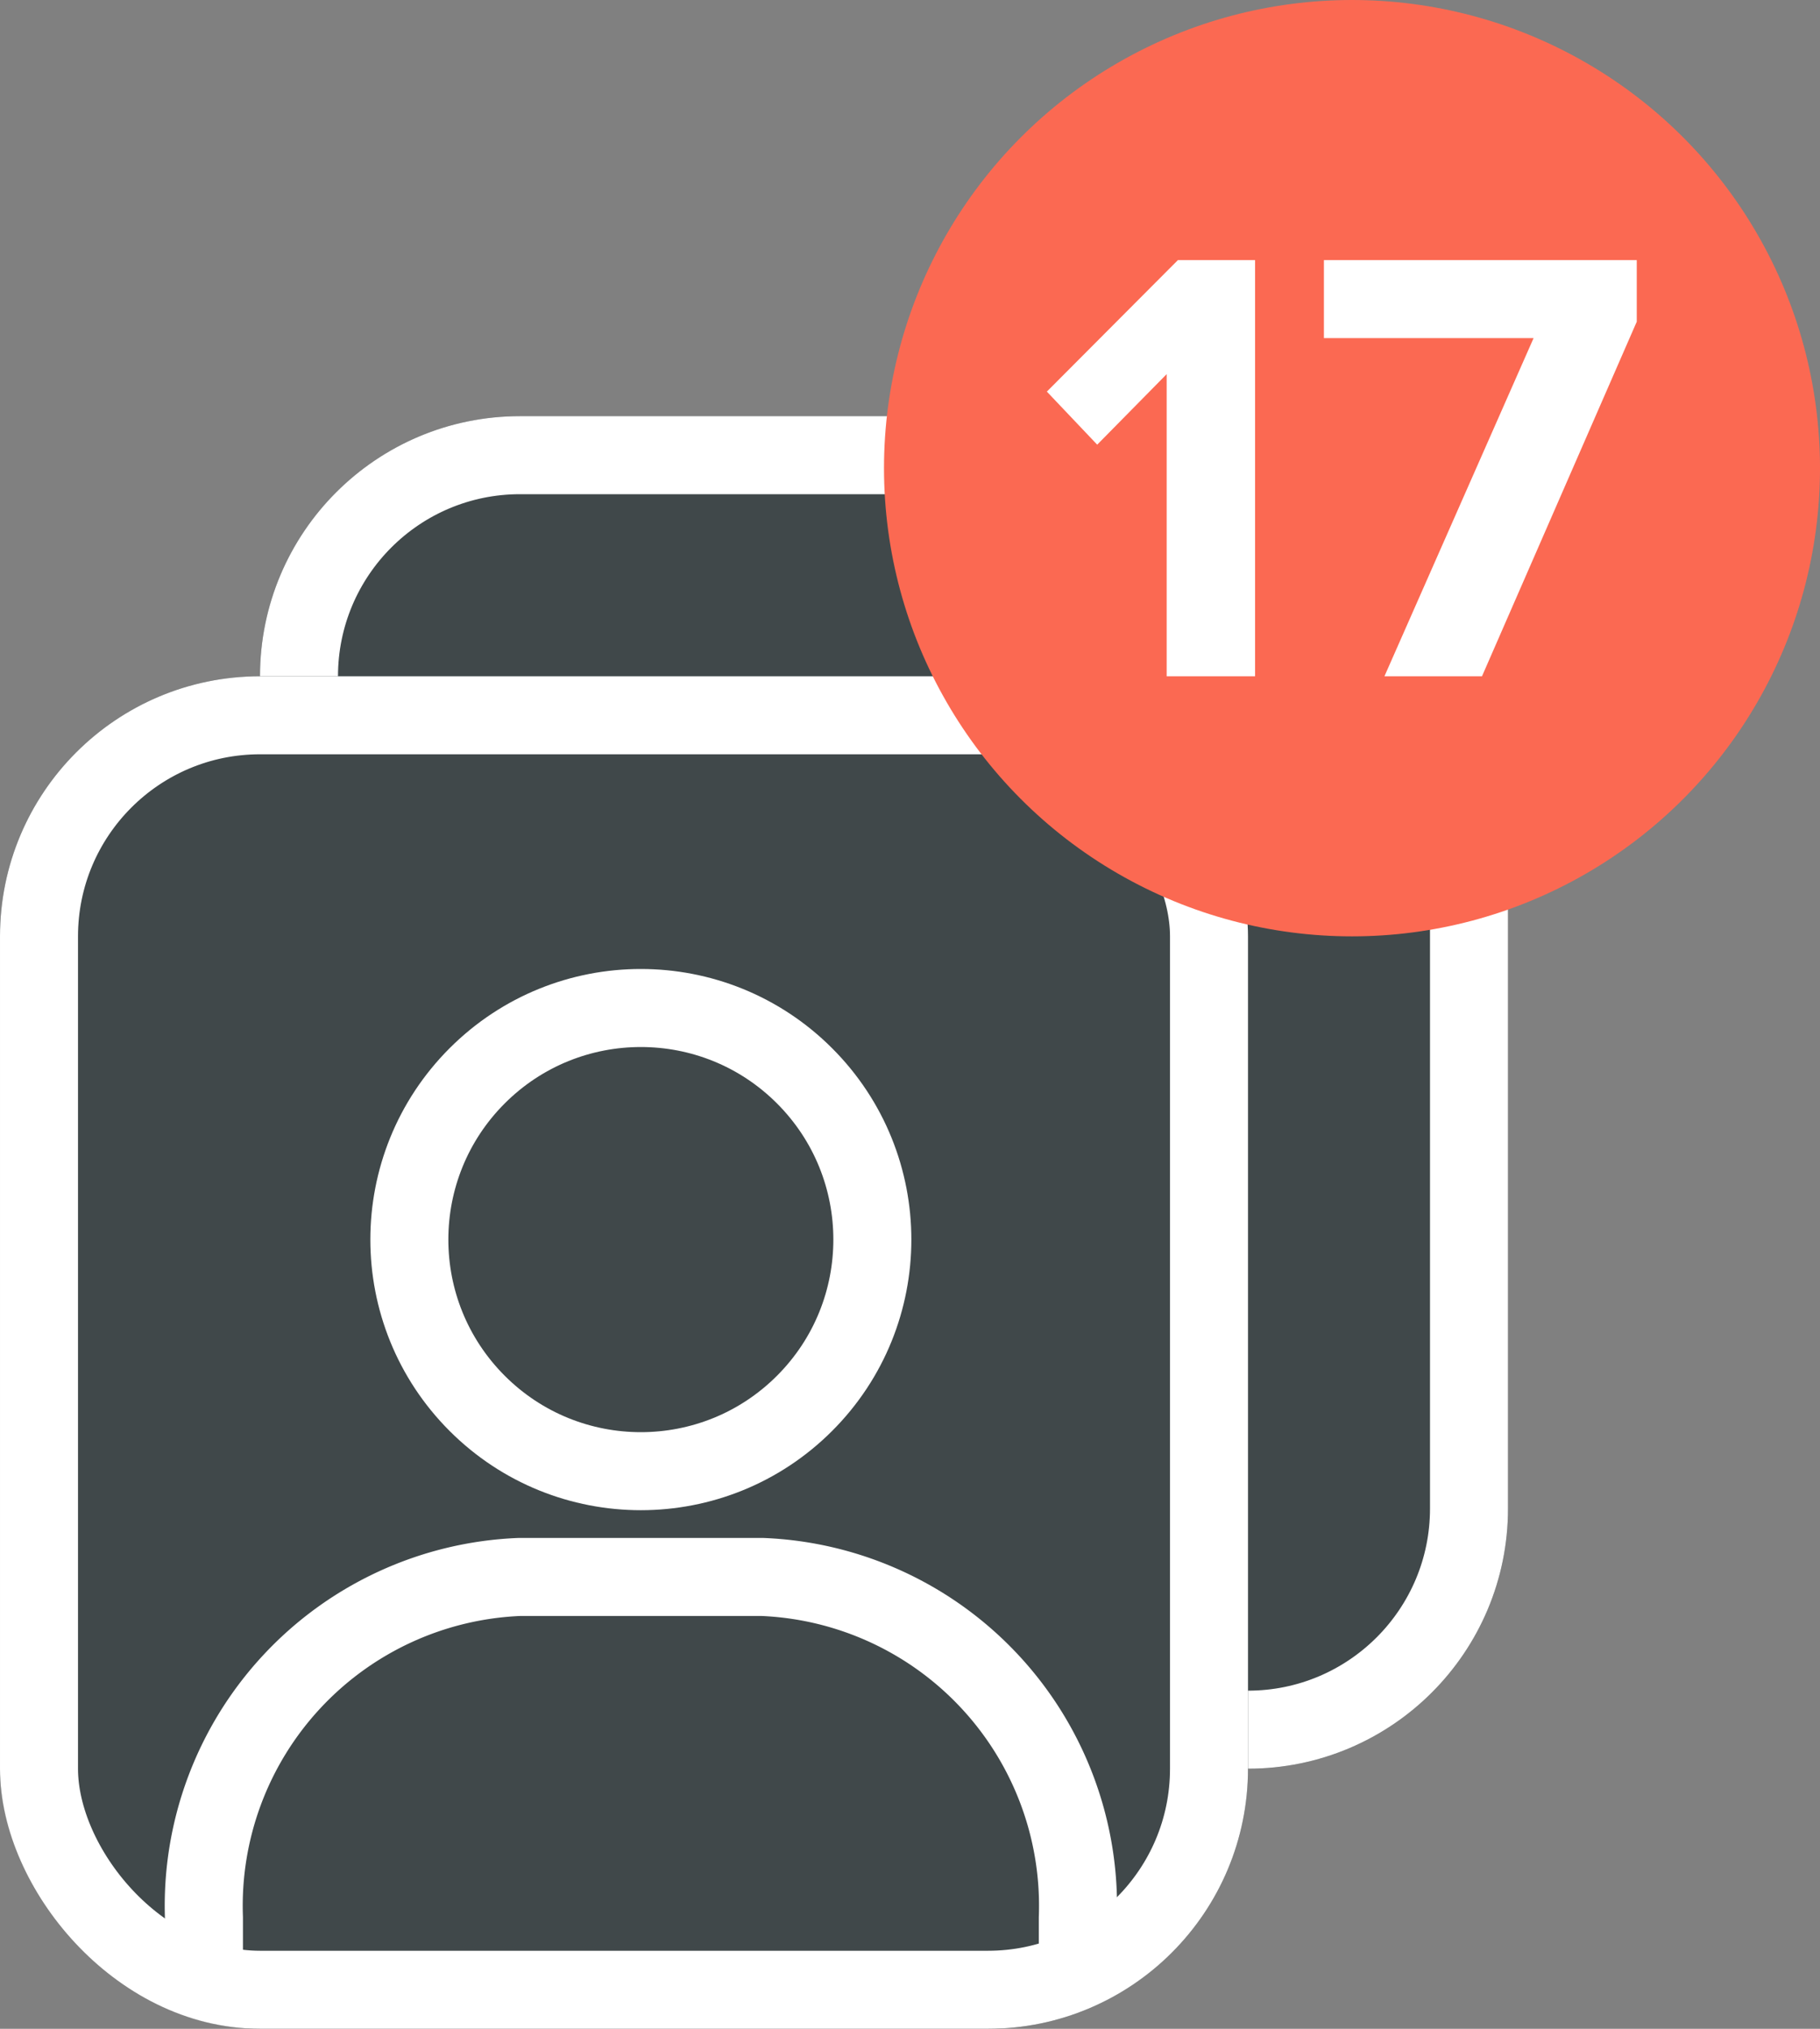
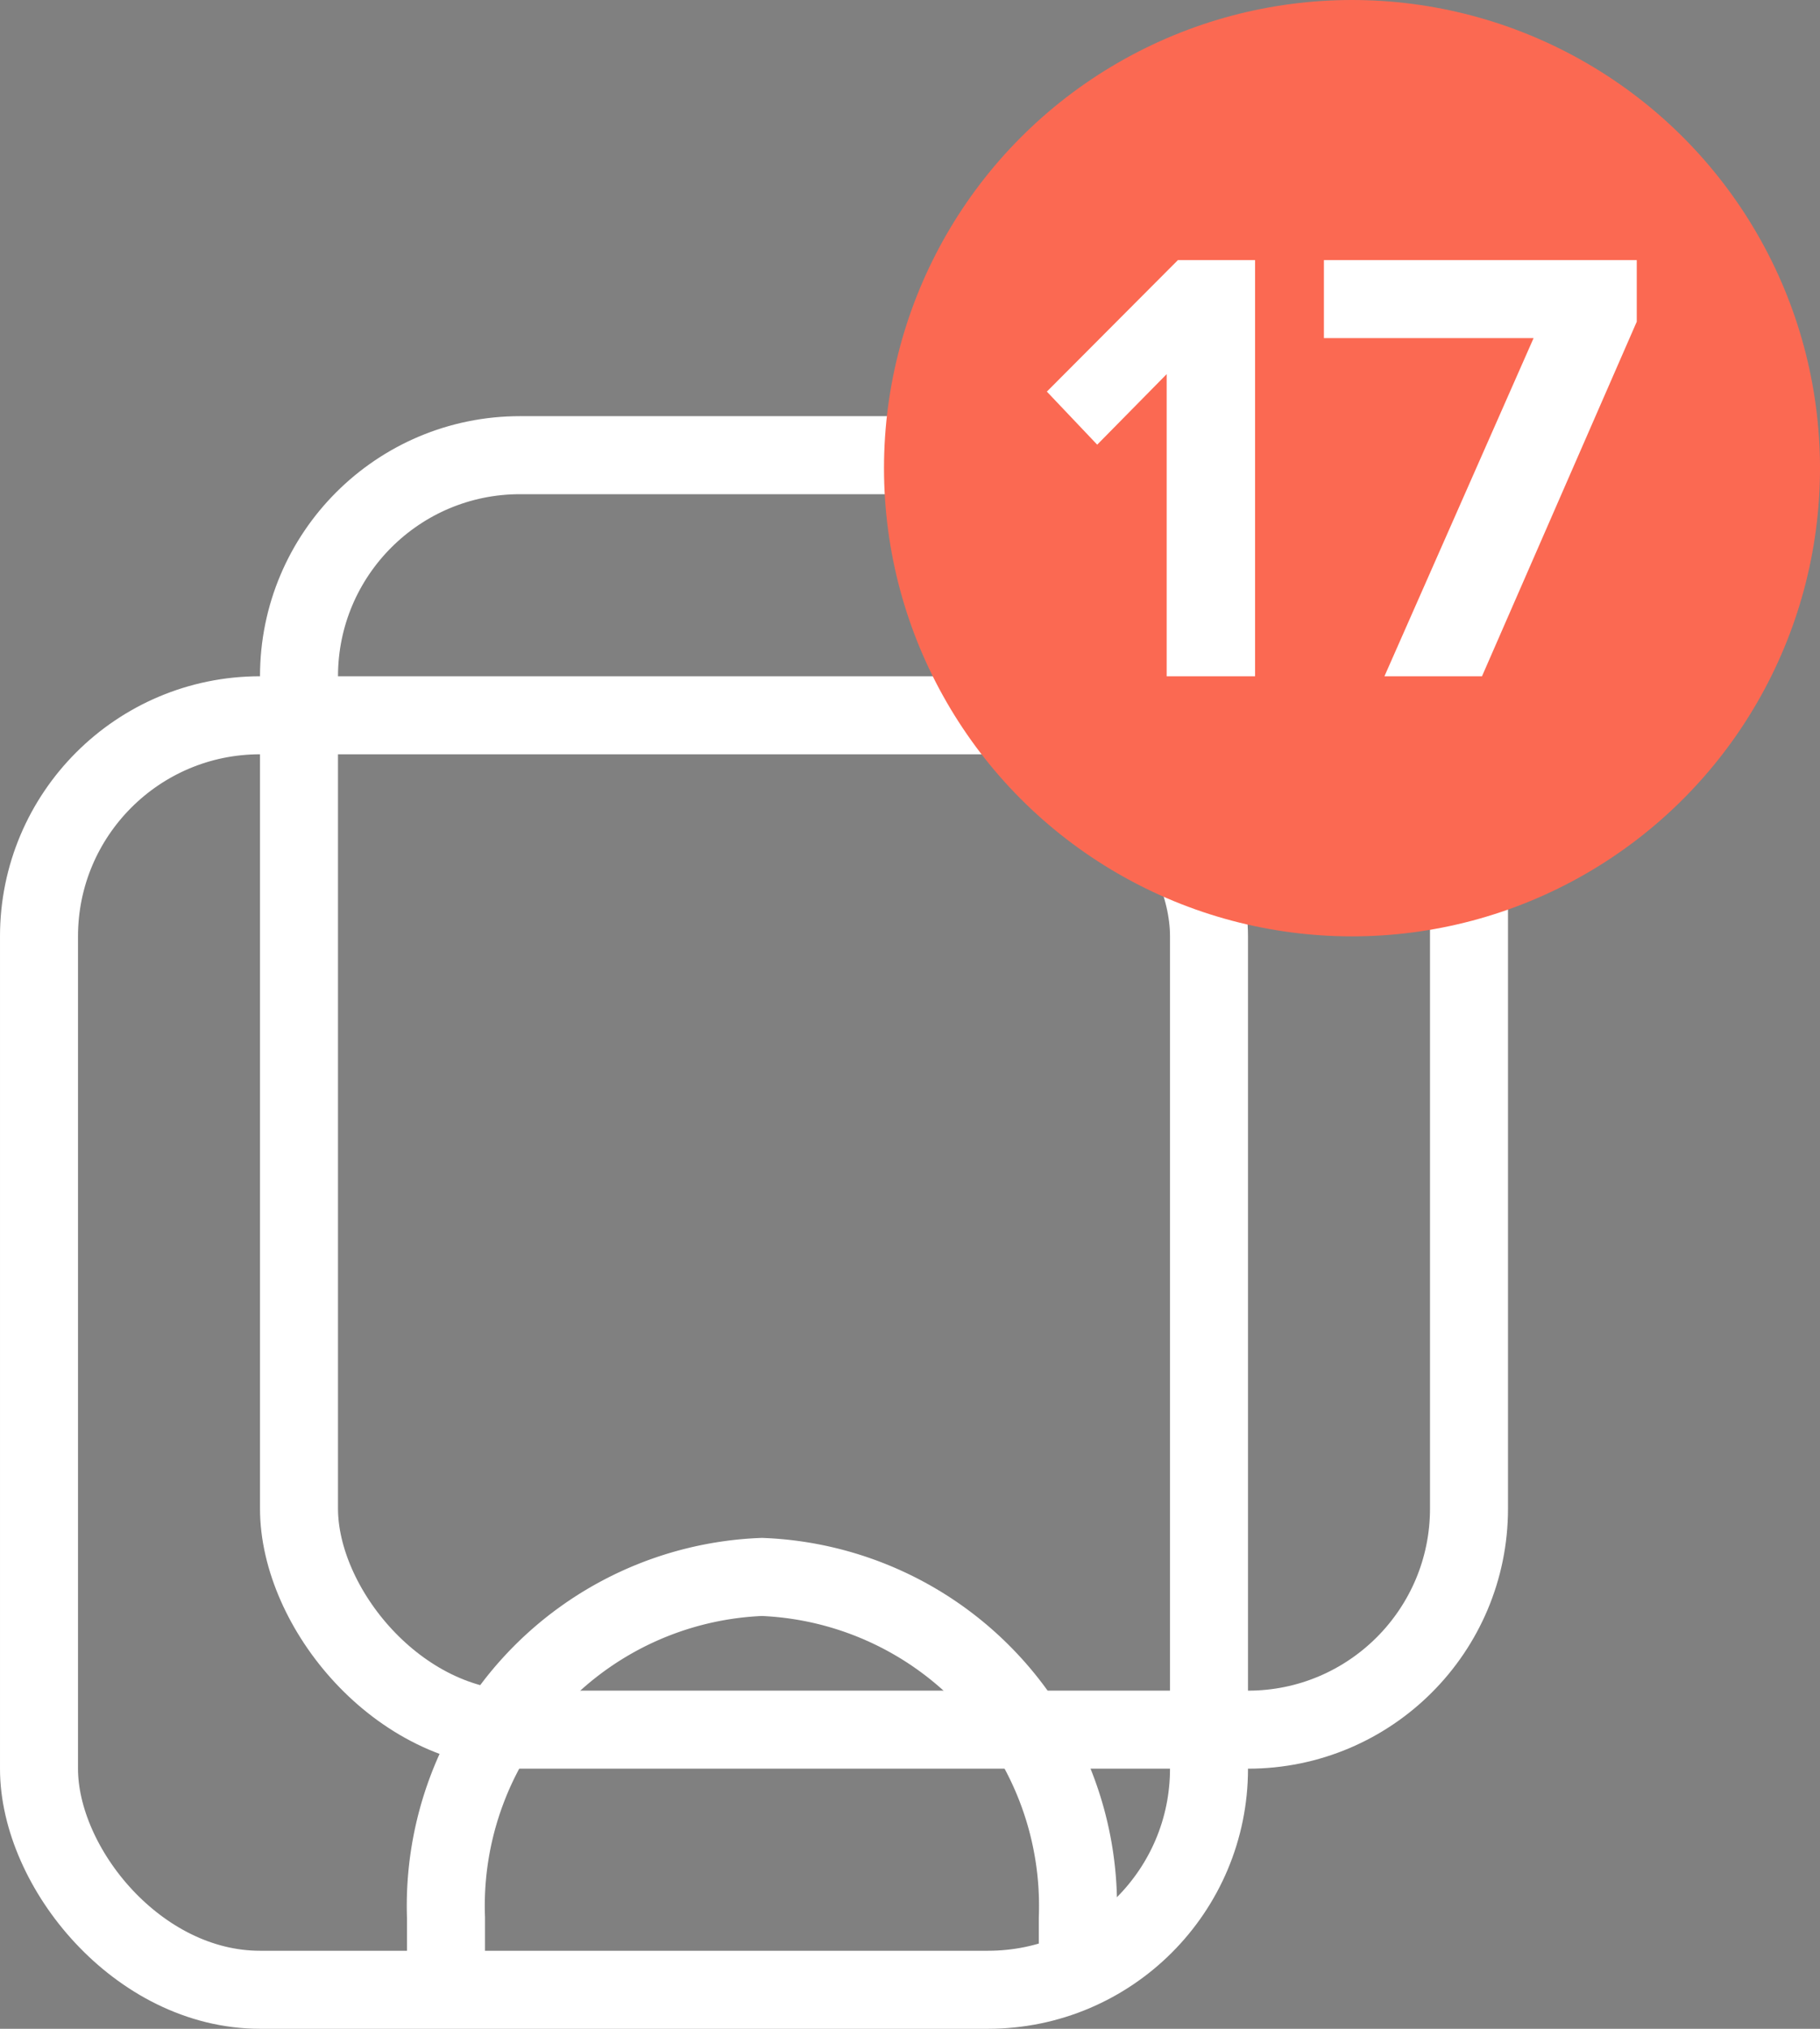
<svg xmlns="http://www.w3.org/2000/svg" width="35" height="39" viewBox="0 0 35 39">
  <rect x="0" y="0" width="35" height="39" fill="#808080" stroke="none" />
  <g id="Group_20210" data-name="Group 20210" transform="translate(-16 -130)">
    <g id="Group_19982" data-name="Group 19982" transform="translate(16 138)">
      <g id="Rectangle_7389" data-name="Rectangle 7389" transform="translate(5)" fill="#40484a" stroke="#fff" stroke-width="1.5">
-         <rect width="24" height="26" rx="5" stroke="none" />
        <rect x="0.75" y="0.75" width="22.5" height="24.5" rx="4.25" fill="none" />
      </g>
      <g id="Rectangle_7388" data-name="Rectangle 7388" transform="translate(0 5)" fill="#40484a" stroke="#fff" stroke-width="1.5">
-         <rect width="24" height="26" rx="5" stroke="none" />
        <rect x="0.75" y="0.75" width="22.5" height="24.5" rx="4.25" fill="none" />
      </g>
      <g id="Group_19981" data-name="Group 19981" transform="translate(3.922 9.533)">
-         <path id="Path_18320" data-name="Path 18320" d="M583.336,671.742v-1.409a6.327,6.327,0,0,0-6.075-6.553h-4.655a6.327,6.327,0,0,0-6.075,6.553v1.409" transform="translate(-566.531 -650.999)" fill="none" stroke="#fff" stroke-miterlimit="10" stroke-width="1.5" />
-         <circle id="Ellipse_4038" data-name="Ellipse 4038" cx="4.452" cy="4.452" r="4.452" transform="translate(2.106 6.296) rotate(-45)" fill="none" stroke="#fff" stroke-miterlimit="10" stroke-width="1.5" />
+         <path id="Path_18320" data-name="Path 18320" d="M583.336,671.742v-1.409a6.327,6.327,0,0,0-6.075-6.553a6.327,6.327,0,0,0-6.075,6.553v1.409" transform="translate(-566.531 -650.999)" fill="none" stroke="#fff" stroke-miterlimit="10" stroke-width="1.5" />
      </g>
    </g>
    <circle id="Ellipse_4079" data-name="Ellipse 4079" cx="9" cy="9" r="9" transform="translate(33 130)" fill="#fb6952" />
    <path id="Path_18353" data-name="Path 18353" d="M2.436,0h1.7V-8H2.652L.132-5.472,1.1-4.452,2.436-5.808ZM6.624,0H8.5l2.976-6.816V-8H5.46v1.5H9.492Z" transform="translate(36 143)" fill="#fff" />
  </g>
</svg>